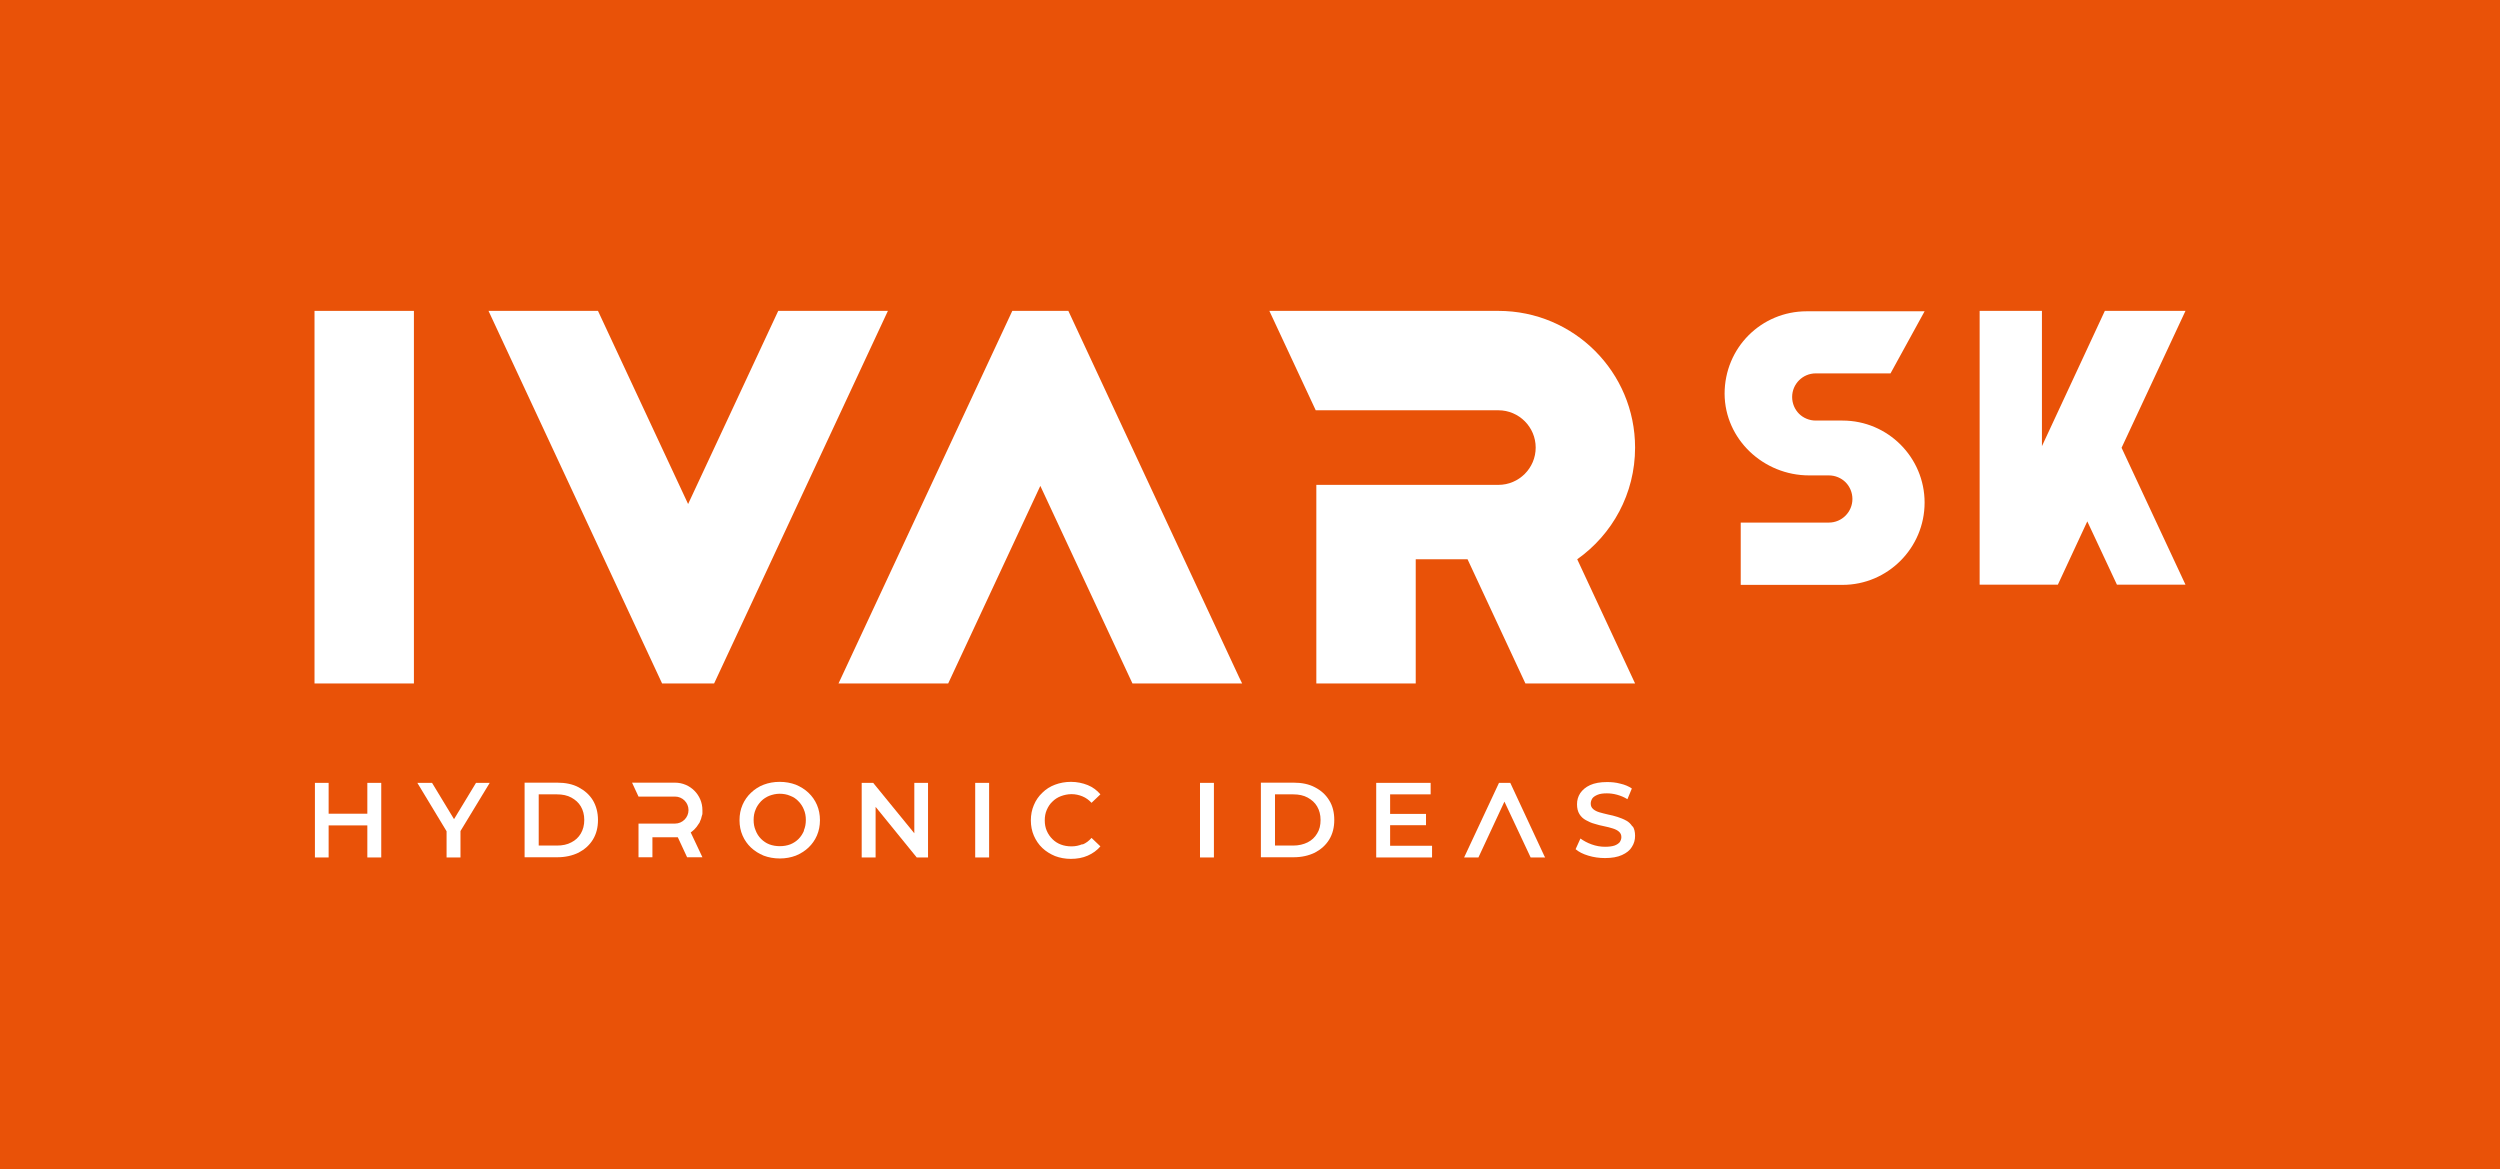
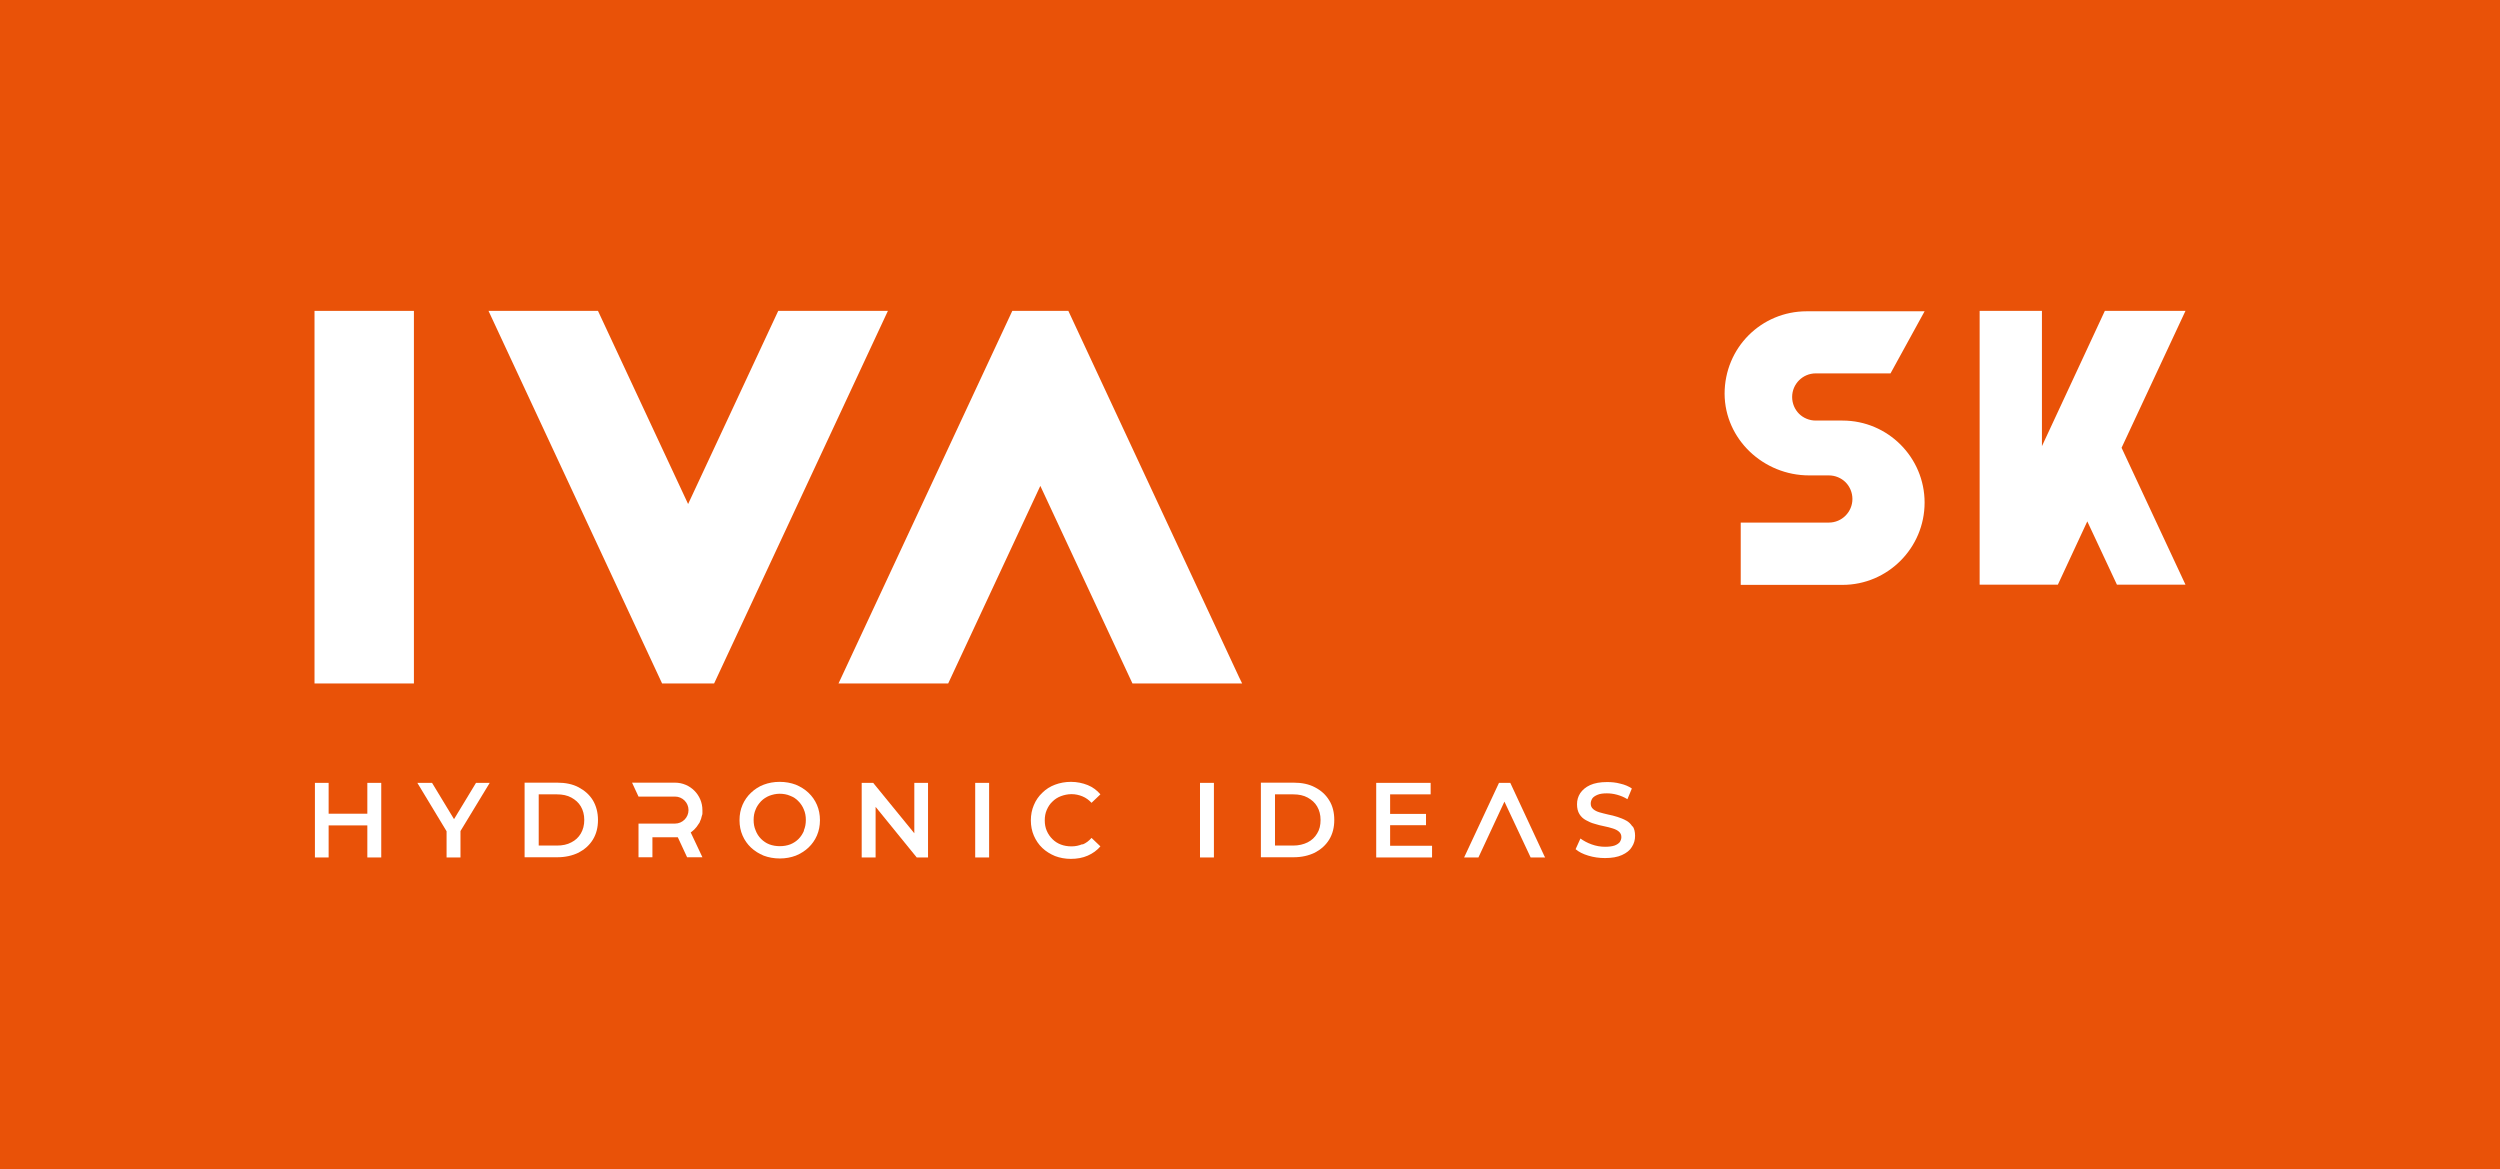
<svg xmlns="http://www.w3.org/2000/svg" id="a" width="124" height="58" viewBox="0 0 124 58">
  <rect x="0" y="0" width="124" height="58" fill="#333333" stroke="none" />
  <rect x="33" y="-33" width="58" height="124" transform="translate(91 -33) rotate(90)" style="fill:#e95208;" />
  <polygon points="76.64 42.53 75.92 42.53 74.62 39.76 73.33 42.53 72.62 42.53 74.35 38.83 74.91 38.83 74.98 38.98 76.6 42.46 76.64 42.53" style="fill:#fff;" />
  <path d="M34.26,41.29l.58,1.23h-.76l-.46-.99s-.09,0-.14,0h-1.12v.99h-.69v-1.67h1.81c.37,0,.67-.3.67-.67s-.3-.67-.67-.67h-1.81l-.32-.69h2.13c.75,0,1.36.61,1.36,1.36,0,.04,0,.08,0,.12,0,.01,0,.02,0,.03,0,.04,0,.07-.02.11s-.01.07-.03.1c0,.02,0,.03-.01.05-.01.03-.02.07-.04.1,0,.02-.01.03-.02.05,0,.03-.02.05-.03.07,0,.01-.01.02-.02.03-.07.12-.15.22-.24.31-.02.02-.04.04-.07.06-.03.03-.06.05-.09.07Z" style="fill:#fff;" />
  <polygon points="18.91 38.83 18.91 42.53 18.22 42.53 18.22 40.94 16.3 40.94 16.3 42.53 15.62 42.53 15.62 38.83 16.3 38.83 16.3 40.36 18.22 40.36 18.22 38.83 18.91 38.83" style="fill:#fff;" />
  <polygon points="24.29 38.83 22.84 41.22 22.84 42.53 22.15 42.53 22.15 41.23 20.7 38.83 21.43 38.83 22.52 40.63 23.61 38.83 24.29 38.83" style="fill:#fff;" />
  <path d="M29.41,39.7c-.17-.28-.41-.49-.71-.65-.3-.16-.66-.23-1.06-.23h-1.62v3.7h1.62c.4,0,.75-.08,1.06-.23.3-.16.54-.37.71-.65.17-.28.25-.6.25-.97s-.09-.7-.25-.97ZM28.81,41.34c-.11.19-.27.34-.47.44-.2.11-.44.16-.72.16h-.9v-2.54h.9c.28,0,.52.05.72.16.2.11.36.25.47.44.11.19.17.41.17.67s-.06.48-.17.67Z" style="fill:#fff;" />
  <path d="M40.52,39.92c-.1-.23-.24-.43-.42-.6-.18-.17-.39-.3-.63-.4-.24-.09-.51-.14-.8-.14s-.55.05-.79.14c-.24.09-.45.23-.63.4-.18.17-.32.37-.42.6-.1.23-.15.48-.15.76s.05.53.15.76c.1.23.24.43.42.6.18.17.39.3.63.4.24.09.51.14.8.14s.55-.05.79-.14c.24-.1.45-.23.63-.4.18-.17.32-.37.42-.6.1-.23.15-.49.15-.76s-.05-.53-.15-.76ZM39.88,41.2c-.07.16-.16.3-.27.41-.12.12-.26.21-.41.27-.16.06-.33.09-.52.09s-.36-.03-.52-.09c-.16-.06-.3-.16-.41-.27-.12-.12-.21-.26-.27-.42-.07-.16-.1-.33-.1-.52s.03-.36.1-.52c.06-.16.16-.29.27-.41.12-.12.26-.21.41-.27.16-.06.33-.1.51-.1s.36.03.52.1c.16.06.3.15.41.27.12.12.21.26.27.41.07.16.1.33.1.52s-.03.36-.1.52Z" style="fill:#fff;" />
  <polygon points="46.03 38.83 46.03 42.53 45.47 42.53 43.43 40.02 43.43 42.53 42.74 42.53 42.74 38.83 43.31 38.83 45.35 41.33 45.35 38.83 46.03 38.83" style="fill:#fff;" />
  <path d="M48.37,38.83v3.7h.69v-3.7h-.69Z" style="fill:#fff;" />
  <path d="M53.69,41.87c-.17.07-.34.11-.54.11s-.37-.03-.53-.09c-.16-.06-.3-.15-.42-.27-.12-.12-.21-.25-.28-.41-.07-.16-.1-.33-.1-.52s.03-.36.1-.52c.07-.16.16-.3.28-.41.12-.12.26-.21.42-.27.16-.06.34-.1.53-.1s.37.04.54.11.32.18.45.32l.44-.42c-.17-.2-.38-.36-.63-.46-.25-.1-.53-.16-.83-.16-.28,0-.55.05-.79.14-.24.09-.45.22-.63.4-.18.17-.32.37-.42.61-.1.23-.15.49-.15.76s.05.53.15.76c.1.23.24.44.42.61.18.17.39.3.63.4.24.09.5.14.78.14.31,0,.59-.05.84-.16.25-.11.46-.26.63-.46l-.44-.42c-.13.15-.28.26-.45.33Z" style="fill:#fff;" />
  <path d="M59.52,38.83v3.7h.69v-3.7h-.69Z" style="fill:#fff;" />
  <path d="M65.93,39.7c-.17-.28-.4-.49-.71-.65-.3-.16-.65-.23-1.06-.23h-1.62v3.7h1.62c.4,0,.75-.08,1.06-.23.3-.16.54-.37.71-.65.17-.28.25-.6.25-.97s-.08-.7-.25-.97ZM65.33,41.34c-.11.19-.27.34-.47.44s-.44.16-.72.16h-.9v-2.54h.9c.28,0,.52.05.72.16.2.11.36.25.47.44.11.19.17.41.17.67s-.05.48-.17.67Z" style="fill:#fff;" />
  <polygon points="71.03 41.95 71.03 42.53 68.26 42.53 68.26 38.83 70.96 38.83 70.96 39.4 68.95 39.4 68.95 40.37 70.73 40.37 70.73 40.93 68.95 40.93 68.95 41.95 71.03 41.95" style="fill:#fff;" />
  <path d="M80.97,41c-.08-.13-.18-.23-.31-.3-.13-.07-.27-.13-.43-.18-.16-.05-.31-.09-.47-.12-.16-.04-.3-.07-.43-.11-.13-.04-.23-.09-.31-.16-.08-.07-.12-.16-.12-.27,0-.1.03-.18.08-.26.05-.07.14-.13.26-.18.12-.05.27-.07.46-.07.16,0,.33.02.51.07s.35.12.51.22l.22-.53c-.16-.11-.35-.19-.57-.24-.22-.06-.44-.08-.66-.08-.34,0-.62.05-.84.15-.22.1-.38.24-.49.4-.11.17-.16.35-.16.55s.04.36.12.49c.08.13.19.23.32.3.13.07.27.14.43.18.16.05.31.09.47.12.16.03.3.07.43.11.13.04.23.09.31.16.08.07.12.16.12.27,0,.09-.03.17-.08.25-.06.07-.15.13-.26.17-.12.04-.28.06-.47.06-.23,0-.45-.04-.67-.12-.22-.08-.4-.18-.55-.29l-.24.53c.15.13.36.24.63.32.26.08.54.12.83.12.34,0,.62-.05.84-.15.22-.1.39-.23.49-.4.11-.17.16-.35.16-.55s-.04-.36-.12-.48Z" style="fill:#fff;" />
  <rect x="15.6" y="15.42" width="4.93" height="18.48" style="fill:#fff;" />
  <polygon points="61.45 33.57 61.61 33.9 56.17 33.9 51.6 24.1 47.03 33.9 41.59 33.9 50.21 15.42 52.99 15.42 61.45 33.57" style="fill:#fff;" />
-   <path d="M78.23,27.74c1.74-1.23,2.87-3.25,2.87-5.54,0-3.74-3.03-6.78-6.78-6.78h-11.36l2.3,4.93h9.06,0c1.02,0,1.85.83,1.85,1.85s-.83,1.85-1.85,1.85h0s-9.03,0-9.03,0v9.85h4.93v-6.16h2.57l2.87,6.16h5.44s-2.87-6.16-2.87-6.16h0Z" style="fill:#fff;" />
  <polygon points="44.04 15.42 35.42 33.9 32.84 33.9 24.23 15.42 29.66 15.42 34.13 25 38.6 15.42 44.04 15.42" style="fill:#fff;" />
  <path d="M95.46,24.93h0c0,2.25-1.83,4.08-4.07,4.08h-5.05s0-3.09,0-3.09h4.37c.65,0,1.17-.53,1.17-1.17,0-.32-.13-.62-.34-.83-.21-.21-.51-.34-.83-.34h-.98c-2.26,0-4.18-1.79-4.19-4.05,0-1.13.45-2.16,1.19-2.9.74-.74,1.76-1.19,2.88-1.19h5.85s-1.69,3.08-1.69,3.08h-3.71c-.65,0-1.17.53-1.17,1.17,0,.32.13.62.34.83.21.21.51.34.83.34h1.33c2.25,0,4.07,1.83,4.07,4.07Z" style="fill:#fff;" />
  <polygon points="105.23 22.21 108.4 29 105 29 103.53 25.86 102.07 29 98.19 29 98.19 15.42 101.28 15.42 101.28 22.13 104.4 15.42 108.4 15.42 105.23 22.21" style="fill:#fff;" />
</svg>